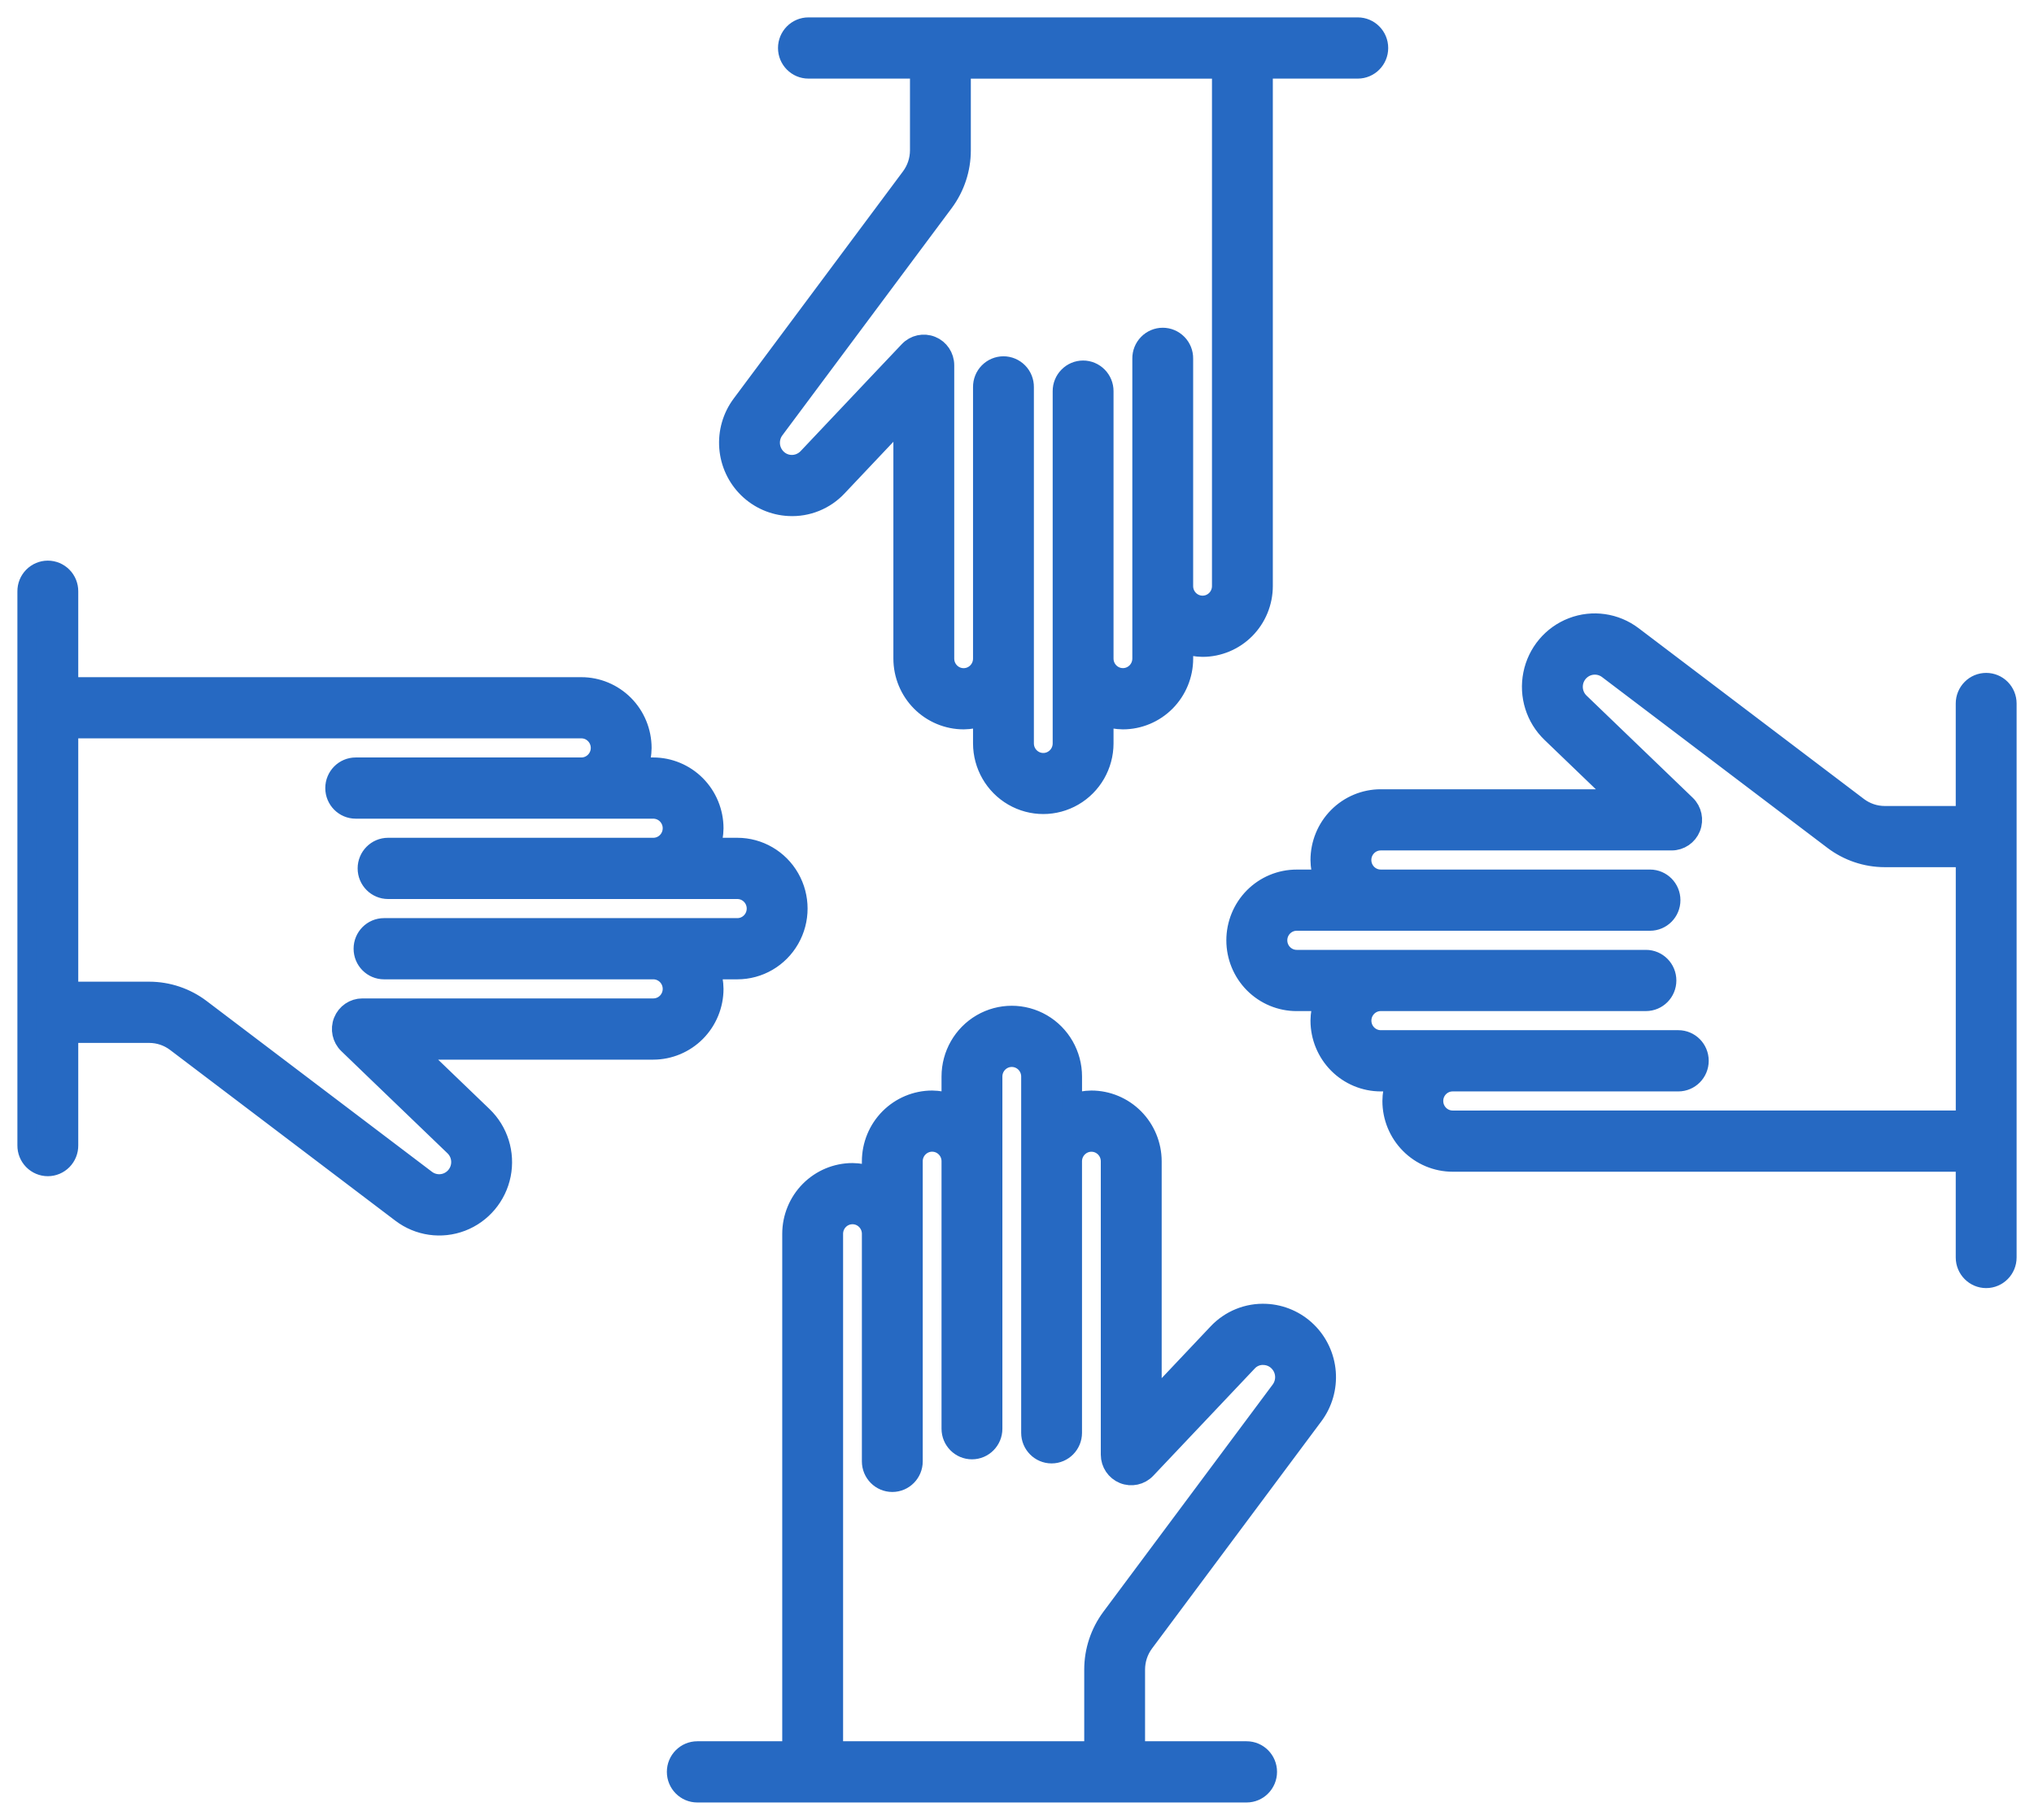
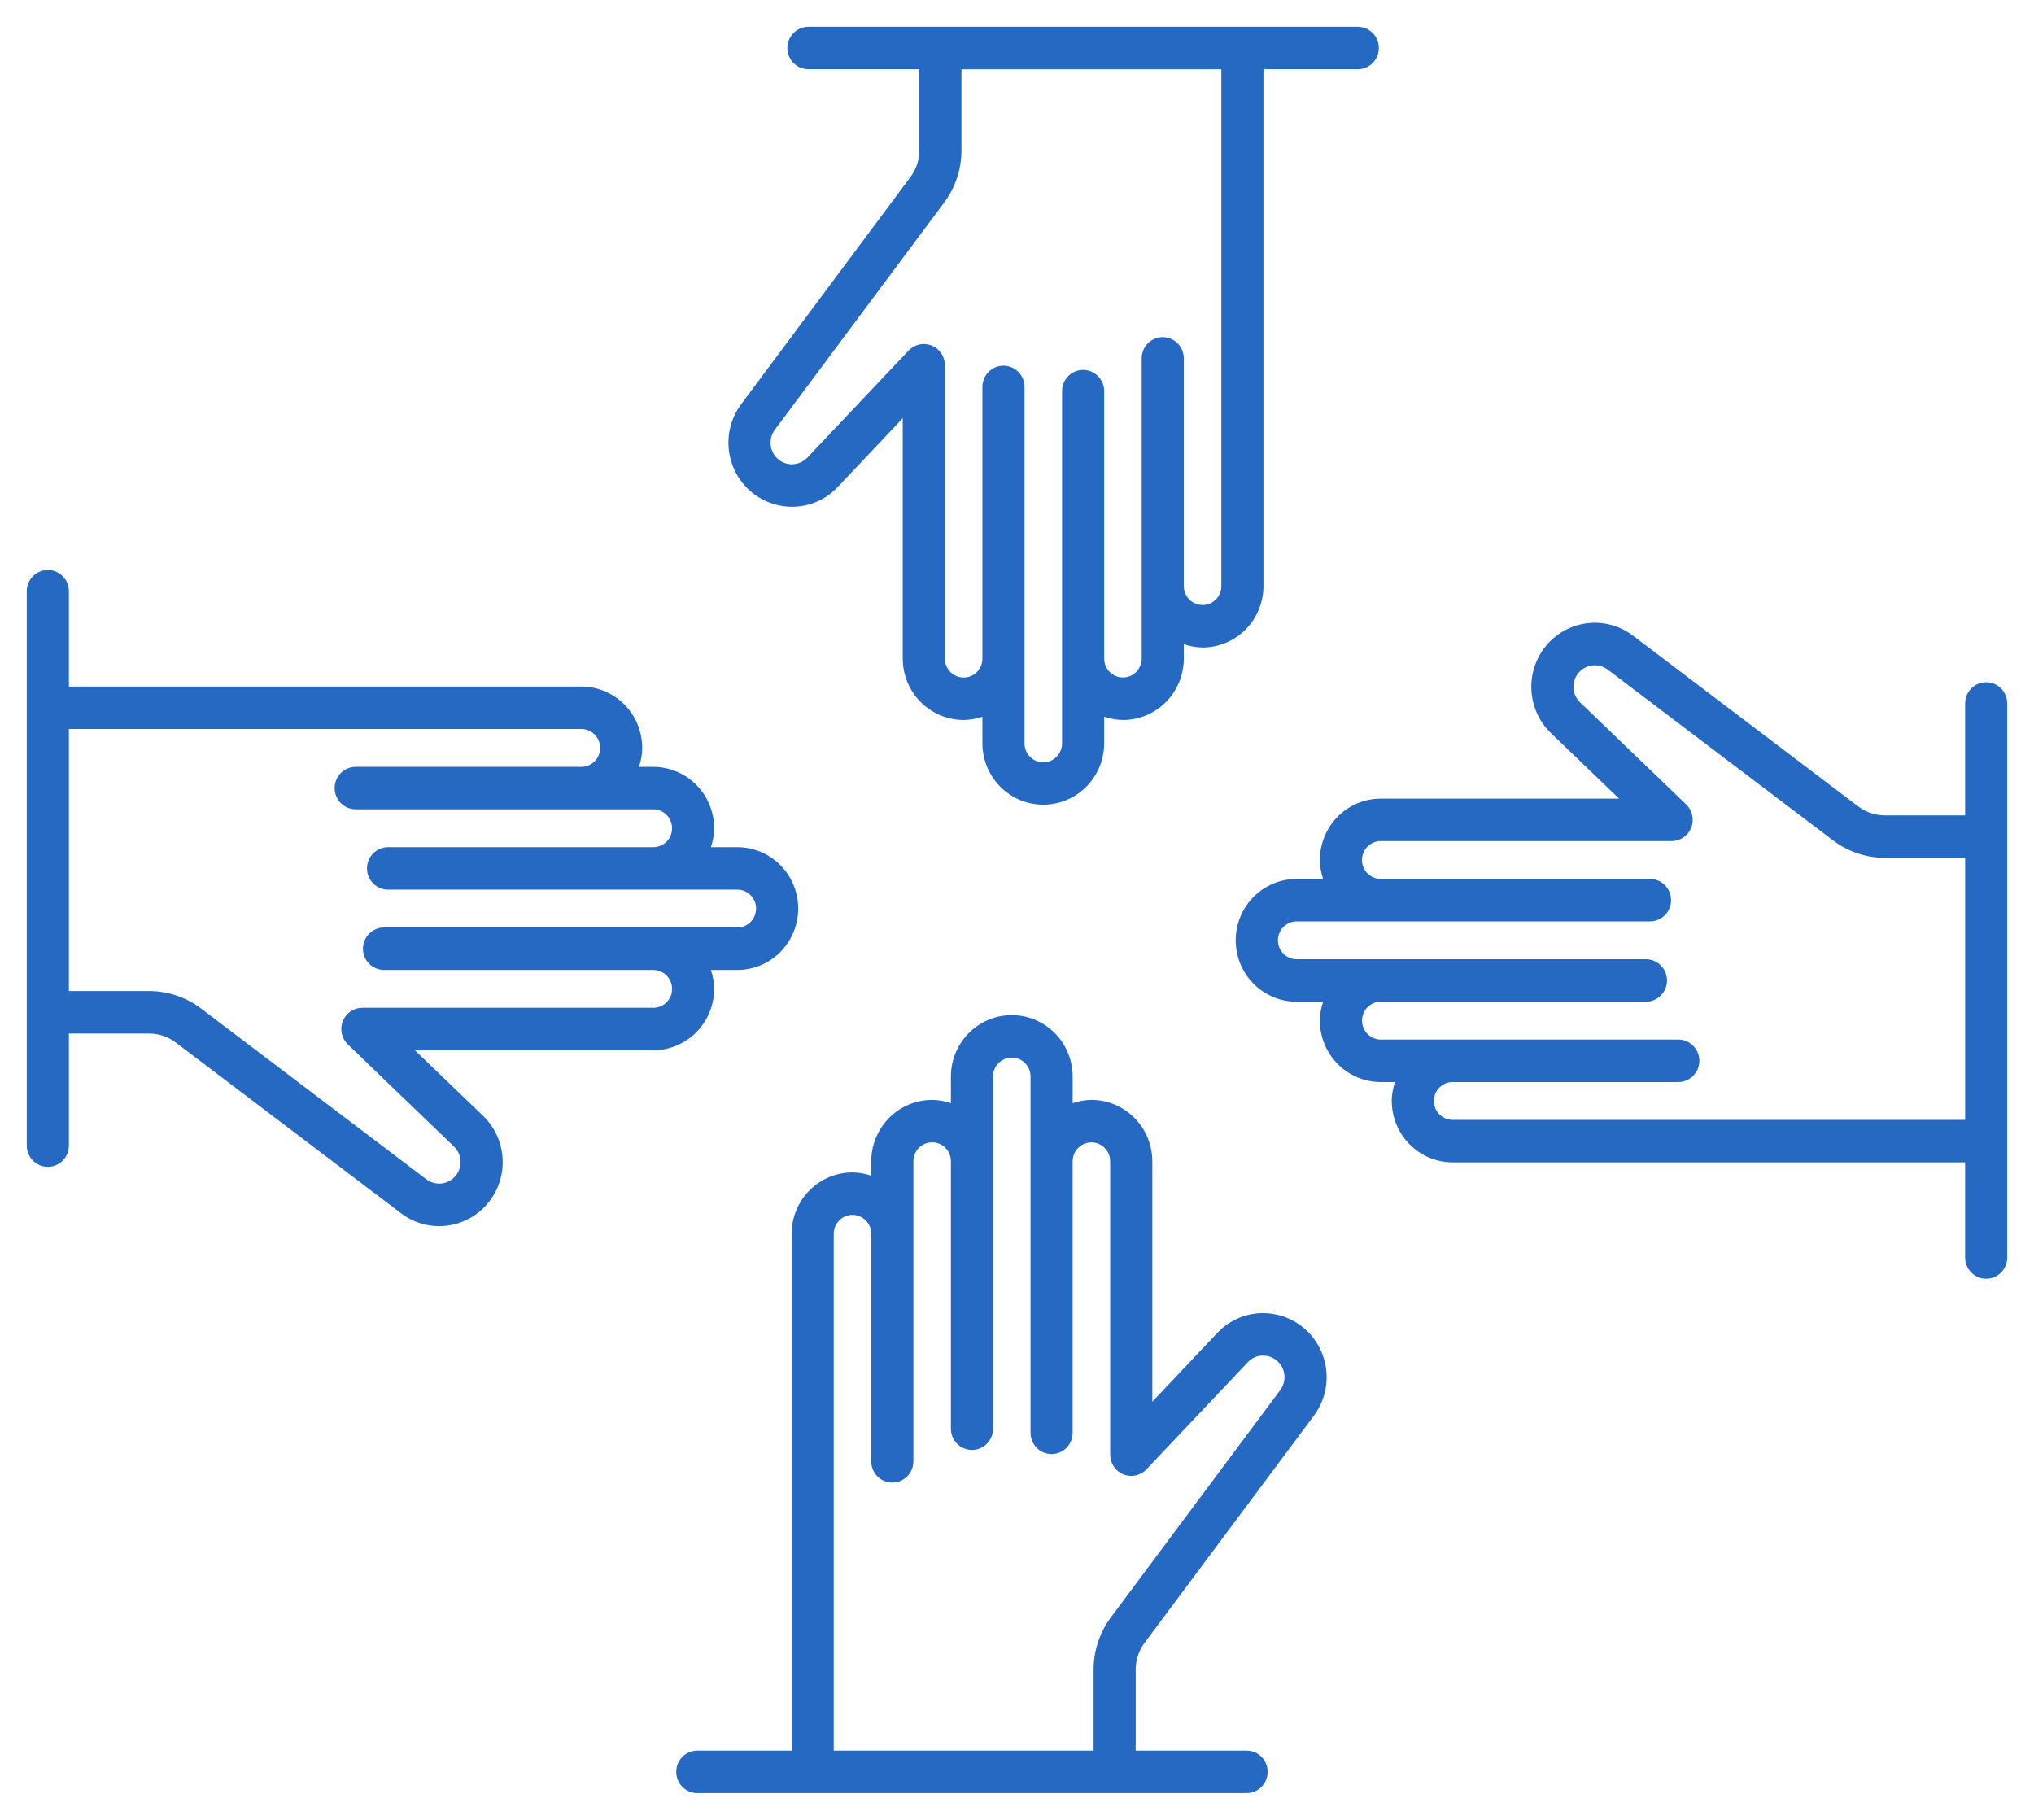
<svg xmlns="http://www.w3.org/2000/svg" version="1.1" width="76px" height="68px" viewBox="0 0 76.0 68.0">
  <defs>
    <clipPath id="i0">
      <path d="M35.667,37.238 C36.371,36.828 37.238,36.828 37.943,37.238 C38.646,37.648 39.08,38.405 39.08,39.225 L39.08,40.221 C39.306,40.143 39.542,40.101 39.781,40.098 C40.384,40.099 40.962,40.341 41.389,40.771 C41.815,41.201 42.055,41.784 42.056,42.392 L42.056,51.375 C42.672,50.724 43.487,49.861 44.482,48.808 C44.954,48.303 45.622,48.033 46.308,48.068 C46.885,48.096 47.433,48.335 47.848,48.741 C48.263,49.147 48.516,49.691 48.562,50.272 C48.607,50.853 48.44,51.431 48.093,51.897 L41.762,60.391 C41.551,60.676 41.436,61.023 41.435,61.38 L41.435,64.413 L45.58,64.413 C46.014,64.413 46.366,64.768 46.366,65.206 C46.366,65.644 46.014,66 45.58,66 L25.054,66 C24.62,66 24.267,65.644 24.267,65.206 C24.267,64.768 24.62,64.413 25.054,64.413 L28.578,64.412 L28.578,45.102 C28.579,44.493 28.819,43.91 29.245,43.48 C29.672,43.05 30.25,42.808 30.853,42.808 C31.092,42.811 31.329,42.852 31.554,42.931 L31.554,42.392 C31.555,41.784 31.795,41.201 32.221,40.771 C32.648,40.341 33.226,40.099 33.829,40.098 C34.067,40.101 34.304,40.143 34.53,40.221 L34.53,39.225 C34.53,38.405 34.964,37.648 35.667,37.238 Z M36.805,38.517 C36.418,38.517 36.104,38.834 36.104,39.224 L36.104,52.384 C36.104,52.823 35.752,53.178 35.317,53.178 C34.882,53.178 34.53,52.823 34.53,52.384 L34.53,42.391 C34.531,42.204 34.457,42.023 34.325,41.891 C34.194,41.758 34.015,41.683 33.829,41.683 C33.643,41.683 33.464,41.758 33.333,41.891 C33.201,42.023 33.127,42.204 33.128,42.391 L33.128,53.604 C33.128,54.042 32.776,54.398 32.341,54.398 C31.906,54.398 31.554,54.042 31.554,53.604 L31.554,45.101 C31.554,44.711 31.24,44.394 30.853,44.394 C30.466,44.394 30.152,44.711 30.152,45.101 L30.152,64.413 L39.862,64.413 L39.862,61.38 C39.863,60.68 40.089,59.999 40.505,59.437 L46.835,50.942 C47.052,50.65 47.048,50.248 46.825,49.962 C46.682,49.776 46.467,49.664 46.234,49.653 C46.004,49.637 45.777,49.729 45.622,49.902 C43.198,52.468 41.837,53.902 41.837,53.902 C41.615,54.137 41.274,54.211 40.975,54.09 C40.677,53.969 40.481,53.678 40.481,53.353 L40.481,42.392 C40.481,42.002 40.168,41.685 39.78,41.685 C39.394,41.685 39.079,42.002 39.079,42.392 L39.079,52.537 C39.079,52.975 38.727,53.331 38.292,53.331 C37.858,53.331 37.506,52.975 37.506,52.537 L37.506,39.224 C37.506,38.834 37.192,38.517 36.805,38.517 Z M57.746,22.426 C58.507,22.134 59.364,22.257 60.015,22.751 L68.438,29.136 C68.721,29.349 69.065,29.465 69.418,29.466 L72.426,29.466 L72.426,25.286 C72.426,25.076 72.509,24.874 72.657,24.725 C72.804,24.576 73.004,24.493 73.213,24.493 C73.422,24.493 73.622,24.576 73.77,24.725 C73.917,24.874 74,25.076 74,25.286 L74,45.986 C74,46.424 73.648,46.78 73.213,46.78 C72.779,46.78 72.426,46.424 72.426,45.986 L72.426,42.432 L53.277,42.432 C52.674,42.431 52.096,42.189 51.67,41.759 C51.243,41.329 51.003,40.746 51.003,40.138 C51.005,39.897 51.047,39.659 51.124,39.431 L50.591,39.431 C49.987,39.43 49.409,39.188 48.983,38.758 C48.557,38.328 48.317,37.745 48.316,37.137 C48.319,36.896 48.36,36.657 48.438,36.43 L47.45,36.43 C46.846,36.431 46.267,36.189 45.839,35.759 C45.412,35.329 45.172,34.745 45.172,34.135 C45.172,33.527 45.412,32.942 45.839,32.512 C46.267,32.082 46.846,31.841 47.45,31.842 L48.438,31.842 C48.36,31.614 48.319,31.375 48.316,31.135 C48.317,30.526 48.557,29.943 48.983,29.513 C49.409,29.083 49.987,28.841 50.591,28.841 L59.497,28.841 C58.852,28.22 57.997,27.397 56.952,26.394 C56.362,25.827 56.102,24.995 56.264,24.189 C56.424,23.384 56.984,22.718 57.746,22.426 Z M0.787,20.298 C0.997,20.298 1.198,20.383 1.346,20.533 C1.494,20.683 1.576,20.887 1.574,21.098 L1.574,24.653 L20.723,24.653 C21.326,24.653 21.904,24.896 22.331,25.325 C22.757,25.755 22.996,26.338 22.997,26.947 C22.994,27.187 22.953,27.425 22.876,27.653 L23.409,27.653 C24.012,27.654 24.59,27.896 25.017,28.326 C25.443,28.756 25.683,29.34 25.684,29.948 C25.681,30.188 25.64,30.427 25.562,30.654 L26.55,30.654 C27.363,30.654 28.114,31.092 28.52,31.801 C28.927,32.512 28.927,33.386 28.52,34.096 C28.114,34.806 27.363,35.243 26.55,35.243 L25.562,35.243 C25.64,35.47 25.681,35.709 25.684,35.95 C25.683,36.558 25.443,37.141 25.017,37.571 C24.59,38.001 24.012,38.243 23.409,38.244 L14.502,38.244 C15.148,38.866 16.003,39.688 17.047,40.691 C17.638,41.258 17.898,42.09 17.737,42.896 C17.575,43.701 17.016,44.367 16.254,44.659 C15.492,44.951 14.635,44.828 13.985,44.334 L5.562,37.949 C5.278,37.736 4.935,37.62 4.581,37.619 L1.574,37.619 L1.574,41.798 C1.576,42.01 1.494,42.213 1.346,42.364 C1.198,42.514 0.997,42.599 0.787,42.599 C0.577,42.599 0.376,42.514 0.228,42.364 C0.08,42.213 -0.002,42.01 3.75260898e-05,41.798 L3.75260898e-05,21.098 C-0.002,20.887 0.08,20.683 0.228,20.533 C0.376,20.383 0.577,20.298 0.787,20.298 Z M20.723,26.239 L1.574,26.239 L1.574,36.031 L4.581,36.031 C5.276,36.033 5.951,36.26 6.507,36.68 L14.93,43.064 C15.22,43.283 15.619,43.279 15.904,43.053 C16.086,42.91 16.197,42.693 16.208,42.46 C16.22,42.227 16.13,42.001 15.962,41.84 C13.577,39.55 12.178,38.199 12.012,38.039 L11.995,38.023 C11.763,37.799 11.689,37.455 11.809,37.154 C11.929,36.853 12.218,36.656 12.54,36.656 L23.409,36.656 C23.595,36.657 23.774,36.583 23.906,36.45 C24.038,36.318 24.112,36.138 24.112,35.95 C24.112,35.762 24.038,35.582 23.906,35.449 C23.774,35.317 23.595,35.242 23.409,35.243 L13.349,35.243 C12.914,35.243 12.562,34.888 12.562,34.449 C12.562,34.011 12.914,33.656 13.349,33.656 L26.55,33.656 C26.937,33.656 27.251,33.339 27.251,32.949 C27.251,32.558 26.937,32.242 26.55,32.242 L13.5,32.242 C13.066,32.242 12.713,31.886 12.713,31.448 C12.713,31.01 13.066,30.654 13.5,30.654 L23.409,30.654 C23.595,30.655 23.774,30.581 23.906,30.448 C24.038,30.315 24.112,30.135 24.112,29.947 C24.112,29.76 24.038,29.58 23.906,29.447 C23.774,29.314 23.595,29.24 23.409,29.24 L12.291,29.24 C11.856,29.24 11.504,28.885 11.504,28.447 C11.504,28.009 11.856,27.653 12.291,27.653 L20.723,27.653 C21.11,27.653 21.424,27.336 21.424,26.946 C21.424,26.556 21.11,26.239 20.723,26.239 Z M59.07,24.019 C58.781,23.801 58.382,23.805 58.097,24.03 C57.915,24.174 57.803,24.39 57.792,24.623 C57.781,24.856 57.87,25.082 58.038,25.243 C60.583,27.687 62.006,29.06 62.006,29.06 C62.238,29.284 62.311,29.629 62.192,29.929 C62.072,30.23 61.783,30.427 61.461,30.427 L50.591,30.427 C50.204,30.427 49.89,30.744 49.89,31.134 C49.89,31.525 50.204,31.841 50.591,31.841 L60.652,31.841 C61.087,31.841 61.439,32.196 61.439,32.635 C61.439,33.073 61.087,33.428 60.652,33.428 L47.451,33.428 C47.064,33.428 46.75,33.745 46.75,34.135 C46.75,34.526 47.064,34.842 47.451,34.842 L60.5,34.842 C60.935,34.842 61.287,35.197 61.287,35.636 C61.287,36.074 60.935,36.429 60.5,36.429 L50.591,36.429 C50.205,36.43 49.892,36.747 49.892,37.136 C49.892,37.526 50.205,37.842 50.591,37.843 L61.71,37.843 C62.144,37.843 62.496,38.198 62.496,38.637 C62.496,39.075 62.144,39.431 61.71,39.431 L53.278,39.431 C52.891,39.431 52.577,39.747 52.577,40.138 C52.577,40.528 52.891,40.845 53.278,40.845 L72.427,40.845 L72.427,31.052 L69.42,31.052 C68.725,31.051 68.05,30.823 67.494,30.403 Z M49.733,0 C50.167,0 50.52,0.356 50.52,0.794 C50.52,1.232 50.167,1.587 49.733,1.587 L46.209,1.587 L46.209,20.899 C46.208,21.507 45.968,22.091 45.542,22.521 C45.115,22.951 44.537,23.193 43.934,23.194 C43.695,23.19 43.459,23.149 43.233,23.07 L43.233,23.609 C43.232,24.217 42.992,24.8 42.566,25.23 C42.139,25.66 41.561,25.902 40.958,25.903 C40.719,25.9 40.483,25.858 40.257,25.78 L40.257,26.777 C40.255,27.596 39.822,28.351 39.118,28.76 C38.415,29.169 37.549,29.169 36.846,28.76 C36.142,28.351 35.709,27.596 35.707,26.777 L35.707,25.78 C35.481,25.858 35.245,25.9 35.006,25.903 C34.403,25.902 33.825,25.66 33.398,25.23 C32.972,24.8 32.732,24.217 32.731,23.609 L32.731,14.627 C32.116,15.277 31.3,16.14 30.305,17.194 C29.834,17.698 29.166,17.968 28.479,17.932 C27.902,17.904 27.354,17.665 26.939,17.26 C26.524,16.854 26.27,16.31 26.225,15.729 C26.179,15.148 26.346,14.57 26.693,14.104 L33.023,5.609 C33.235,5.324 33.35,4.977 33.351,4.62 L33.351,1.587 L29.207,1.587 C28.772,1.587 28.42,1.232 28.42,0.794 C28.42,0.356 28.772,0 29.207,0 Z M44.635,1.588 L34.925,1.588 L34.925,4.621 C34.924,5.322 34.698,6.003 34.282,6.564 L27.951,15.059 C27.734,15.35 27.739,15.754 27.962,16.04 C28.105,16.226 28.321,16.338 28.553,16.348 C28.783,16.358 29.006,16.267 29.166,16.1 C31.588,13.533 32.95,12.099 32.95,12.099 C33.172,11.864 33.513,11.79 33.812,11.911 C34.11,12.031 34.305,12.323 34.305,12.648 L34.305,23.609 C34.305,24 34.619,24.316 35.006,24.316 C35.393,24.316 35.707,24 35.707,23.609 L35.707,13.464 C35.705,13.253 35.787,13.048 35.935,12.898 C36.083,12.748 36.284,12.663 36.494,12.663 C36.704,12.663 36.905,12.748 37.053,12.898 C37.201,13.048 37.283,13.253 37.281,13.464 L37.281,26.778 C37.281,27.168 37.595,27.485 37.982,27.485 C38.369,27.485 38.683,27.168 38.683,26.778 L38.683,13.617 C38.682,13.406 38.765,13.204 38.913,13.055 C39.06,12.905 39.261,12.821 39.47,12.821 C39.679,12.821 39.879,12.905 40.027,13.055 C40.175,13.204 40.258,13.406 40.257,13.617 L40.257,23.609 C40.258,23.999 40.571,24.314 40.958,24.314 C41.344,24.314 41.658,23.999 41.659,23.609 L41.659,12.397 C41.657,12.186 41.739,11.982 41.887,11.832 C42.035,11.681 42.236,11.596 42.446,11.596 C42.656,11.596 42.857,11.681 43.005,11.832 C43.152,11.982 43.235,12.186 43.232,12.397 L43.232,20.9 C43.232,21.291 43.547,21.607 43.934,21.607 C44.321,21.607 44.635,21.291 44.635,20.9 L44.635,1.588 Z" />
    </clipPath>
  </defs>
  <g transform="translate(1 1.0)">
    <g clip-path="url(#i0)">
      <polygon points="-1.0229928e-11,0 74,0 74,66 -1.0229928e-11,66 -1.0229928e-11,0" stroke="none" fill="#2669c2" />
    </g>
-     <path d="M23.409,38.244 C24.012,38.243 24.59,38.001 25.017,37.571 C25.443,37.141 25.683,36.558 25.684,35.95 C25.681,35.709 25.64,35.47 25.562,35.243 L26.55,35.243 C27.363,35.243 28.114,34.806 28.52,34.096 C28.927,33.386 28.927,32.512 28.52,31.801 C28.114,31.092 27.363,30.654 26.55,30.654 L25.562,30.654 C25.64,30.427 25.681,30.188 25.684,29.948 C25.683,29.34 25.443,28.756 25.017,28.326 C24.59,27.896 24.012,27.654 23.409,27.653 L22.876,27.653 C22.953,27.425 22.994,27.187 22.997,26.947 C22.996,26.338 22.757,25.755 22.331,25.325 C21.904,24.896 21.326,24.653 20.723,24.653 L1.574,24.653 L1.574,21.098 C1.576,20.887 1.494,20.683 1.346,20.533 C1.198,20.383 0.997,20.298 0.787,20.298 C0.577,20.298 0.376,20.383 0.228,20.533 C0.08,20.683 -0.002,20.887 3.75260898e-05,21.098 L3.75260898e-05,41.798 C-0.002,42.01 0.08,42.213 0.228,42.364 C0.376,42.514 0.577,42.599 0.787,42.599 C0.997,42.599 1.198,42.514 1.346,42.364 C1.494,42.213 1.576,42.01 1.574,41.798 L1.574,37.619 L4.581,37.619 C4.935,37.62 5.278,37.736 5.562,37.949 L13.985,44.334 C14.635,44.828 15.492,44.951 16.254,44.659 C17.016,44.367 17.575,43.701 17.737,42.896 C17.898,42.09 17.638,41.258 17.047,40.691 C16.003,39.688 15.148,38.866 14.502,38.244 L23.409,38.244 Z M14.93,43.064 L6.507,36.68 C5.951,36.26 5.276,36.033 4.581,36.031 L1.574,36.031 L1.574,26.239 L20.723,26.239 C21.11,26.239 21.424,26.556 21.424,26.946 C21.424,27.336 21.11,27.653 20.723,27.653 L12.291,27.653 C11.856,27.653 11.504,28.009 11.504,28.447 C11.504,28.885 11.856,29.24 12.291,29.24 L23.409,29.24 C23.595,29.24 23.774,29.314 23.906,29.447 C24.038,29.58 24.112,29.76 24.112,29.947 C24.112,30.135 24.038,30.315 23.906,30.448 C23.774,30.581 23.595,30.655 23.409,30.654 L13.5,30.654 C13.066,30.654 12.713,31.01 12.713,31.448 C12.713,31.886 13.066,32.242 13.5,32.242 L26.55,32.242 C26.937,32.242 27.251,32.558 27.251,32.949 C27.251,33.339 26.937,33.656 26.55,33.656 L13.349,33.656 C12.914,33.656 12.562,34.011 12.562,34.449 C12.562,34.888 12.914,35.243 13.349,35.243 L23.409,35.243 C23.595,35.242 23.774,35.317 23.906,35.449 C24.038,35.582 24.112,35.762 24.112,35.95 C24.112,36.138 24.038,36.318 23.906,36.45 C23.774,36.583 23.595,36.657 23.409,36.656 L12.54,36.656 C12.218,36.656 11.929,36.853 11.809,37.154 C11.689,37.455 11.763,37.799 11.995,38.023 C11.995,38.023 13.418,39.397 15.962,41.84 C16.13,42.001 16.22,42.227 16.208,42.46 C16.197,42.693 16.086,42.91 15.904,43.053 C15.619,43.279 15.22,43.283 14.93,43.064 Z M30.305,17.194 C31.3,16.14 32.116,15.277 32.731,14.627 L32.731,23.609 C32.732,24.217 32.972,24.8 33.398,25.23 C33.825,25.66 34.403,25.902 35.006,25.903 C35.245,25.9 35.481,25.858 35.707,25.78 L35.707,26.777 C35.709,27.596 36.142,28.351 36.846,28.76 C37.549,29.169 38.415,29.169 39.118,28.76 C39.822,28.351 40.255,27.596 40.257,26.777 L40.257,25.78 C40.483,25.858 40.719,25.9 40.958,25.903 C41.561,25.902 42.139,25.66 42.566,25.23 C42.992,24.8 43.232,24.217 43.233,23.609 L43.233,23.07 C43.459,23.149 43.695,23.19 43.934,23.194 C44.537,23.193 45.115,22.951 45.542,22.521 C45.968,22.091 46.208,21.507 46.209,20.899 L46.209,1.587 L49.733,1.587 C50.167,1.587 50.52,1.232 50.52,0.794 C50.52,0.356 50.167,0 49.733,0 L29.207,0 C28.772,0 28.42,0.356 28.42,0.794 C28.42,1.232 28.772,1.587 29.207,1.587 L33.351,1.587 L33.351,4.62 C33.35,4.977 33.235,5.324 33.023,5.609 L26.693,14.104 C26.346,14.57 26.179,15.148 26.225,15.729 C26.27,16.31 26.524,16.854 26.939,17.26 C27.354,17.665 27.902,17.904 28.479,17.932 C29.166,17.968 29.834,17.698 30.305,17.194 Z M34.282,6.564 C34.698,6.003 34.924,5.322 34.925,4.621 L34.925,1.588 L44.635,1.588 L44.635,20.9 C44.635,21.291 44.321,21.607 43.934,21.607 C43.547,21.607 43.232,21.291 43.232,20.9 L43.232,12.397 C43.235,12.186 43.152,11.982 43.005,11.832 C42.857,11.681 42.656,11.596 42.446,11.596 C42.236,11.596 42.035,11.681 41.887,11.832 C41.739,11.982 41.657,12.186 41.659,12.397 L41.659,23.609 C41.658,23.999 41.344,24.314 40.958,24.314 C40.571,24.314 40.258,23.999 40.257,23.609 L40.257,13.617 C40.258,13.406 40.175,13.204 40.027,13.055 C39.879,12.905 39.679,12.821 39.47,12.821 C39.261,12.821 39.06,12.905 38.913,13.055 C38.765,13.204 38.682,13.406 38.683,13.617 L38.683,26.778 C38.683,27.168 38.369,27.485 37.982,27.485 C37.595,27.485 37.281,27.168 37.281,26.778 L37.281,13.464 C37.283,13.253 37.201,13.048 37.053,12.898 C36.905,12.748 36.704,12.663 36.494,12.663 C36.284,12.663 36.083,12.748 35.935,12.898 C35.787,13.048 35.705,13.253 35.707,13.464 L35.707,23.609 C35.707,24 35.393,24.316 35.006,24.316 C34.619,24.316 34.305,24 34.305,23.609 L34.305,12.648 C34.305,12.323 34.11,12.031 33.812,11.911 C33.513,11.79 33.172,11.864 32.95,12.099 C32.95,12.099 31.588,13.533 29.166,16.1 C29.006,16.267 28.783,16.358 28.553,16.348 C28.321,16.338 28.105,16.226 27.962,16.04 C27.739,15.754 27.734,15.35 27.951,15.059 L34.282,6.564 Z M44.482,48.808 C43.487,49.861 42.672,50.724 42.056,51.375 L42.056,42.392 C42.055,41.784 41.815,41.201 41.389,40.771 C40.962,40.341 40.384,40.099 39.781,40.098 C39.542,40.101 39.306,40.143 39.08,40.221 L39.08,39.225 C39.08,38.405 38.646,37.648 37.943,37.238 C37.238,36.828 36.371,36.828 35.667,37.238 C34.964,37.648 34.53,38.405 34.53,39.225 L34.53,40.221 C34.304,40.143 34.067,40.101 33.829,40.098 C33.226,40.099 32.648,40.341 32.221,40.771 C31.795,41.201 31.555,41.784 31.554,42.392 L31.554,42.931 C31.329,42.852 31.092,42.811 30.853,42.808 C30.25,42.808 29.672,43.05 29.245,43.48 C28.819,43.91 28.579,44.493 28.578,45.102 L28.578,64.412 L25.054,64.413 C24.62,64.413 24.267,64.768 24.267,65.206 C24.267,65.644 24.62,66 25.054,66 L45.58,66 C46.014,66 46.366,65.644 46.366,65.206 C46.366,64.768 46.014,64.413 45.58,64.413 L41.435,64.413 L41.435,61.38 C41.436,61.023 41.551,60.676 41.762,60.391 L48.093,51.897 C48.44,51.431 48.607,50.853 48.562,50.272 C48.516,49.691 48.263,49.147 47.848,48.741 C47.433,48.335 46.885,48.096 46.308,48.068 C45.622,48.033 44.954,48.303 44.482,48.808 Z M40.505,59.437 C40.089,59.999 39.863,60.68 39.862,61.38 L39.862,64.413 L30.152,64.413 L30.152,45.101 C30.152,44.711 30.466,44.394 30.853,44.394 C31.24,44.394 31.554,44.711 31.554,45.101 L31.554,53.604 C31.554,54.042 31.906,54.398 32.341,54.398 C32.776,54.398 33.128,54.042 33.128,53.604 L33.128,42.391 C33.127,42.204 33.201,42.023 33.333,41.891 C33.464,41.758 33.643,41.683 33.829,41.683 C34.015,41.683 34.194,41.758 34.325,41.891 C34.457,42.023 34.531,42.204 34.53,42.391 L34.53,52.384 C34.53,52.823 34.882,53.178 35.317,53.178 C35.752,53.178 36.104,52.823 36.104,52.384 L36.104,39.224 C36.104,38.834 36.418,38.517 36.805,38.517 C37.192,38.517 37.506,38.834 37.506,39.224 L37.506,52.537 C37.506,52.975 37.858,53.331 38.292,53.331 C38.727,53.331 39.079,52.975 39.079,52.537 L39.079,42.392 C39.079,42.002 39.394,41.685 39.78,41.685 C40.168,41.685 40.481,42.002 40.481,42.392 L40.481,53.353 C40.481,53.678 40.677,53.969 40.975,54.09 C41.274,54.211 41.615,54.137 41.837,53.902 C41.837,53.902 43.198,52.468 45.622,49.902 C45.777,49.729 46.004,49.637 46.234,49.653 C46.467,49.664 46.682,49.776 46.825,49.962 C47.048,50.248 47.052,50.65 46.835,50.942 L40.505,59.437 Z M72.657,24.725 C72.509,24.874 72.426,25.076 72.426,25.286 L72.426,29.466 L69.418,29.466 C69.065,29.465 68.721,29.349 68.438,29.136 L60.015,22.751 C59.364,22.257 58.507,22.134 57.746,22.426 C56.984,22.718 56.424,23.384 56.264,24.189 C56.102,24.995 56.362,25.827 56.952,26.394 C57.997,27.397 58.852,28.22 59.497,28.841 L50.591,28.841 C49.987,28.841 49.409,29.083 48.983,29.513 C48.557,29.943 48.317,30.526 48.316,31.135 C48.319,31.375 48.36,31.614 48.438,31.842 L47.45,31.842 C46.846,31.841 46.267,32.082 45.839,32.512 C45.412,32.942 45.172,33.527 45.172,34.135 C45.172,34.745 45.412,35.329 45.839,35.759 C46.267,36.189 46.846,36.431 47.45,36.43 L48.438,36.43 C48.36,36.657 48.319,36.896 48.316,37.137 C48.317,37.745 48.557,38.328 48.983,38.758 C49.409,39.188 49.987,39.43 50.591,39.431 L51.124,39.431 C51.047,39.659 51.005,39.897 51.003,40.138 C51.003,40.746 51.243,41.329 51.67,41.759 C52.096,42.189 52.674,42.431 53.277,42.432 L72.426,42.432 L72.426,45.986 C72.426,46.424 72.779,46.78 73.213,46.78 C73.648,46.78 74,46.424 74,45.986 L74,25.286 C74,25.076 73.917,24.874 73.77,24.725 C73.622,24.576 73.422,24.493 73.213,24.493 C73.004,24.493 72.804,24.576 72.657,24.725 Z M68.611,40.844 L53.278,40.845 C52.891,40.845 52.577,40.528 52.577,40.138 C52.577,39.747 52.891,39.431 53.278,39.431 L61.71,39.431 C62.144,39.431 62.496,39.075 62.496,38.637 C62.496,38.198 62.144,37.843 61.71,37.843 L50.591,37.843 C50.205,37.842 49.892,37.526 49.892,37.136 C49.892,36.747 50.205,36.43 50.591,36.429 L60.5,36.429 C60.935,36.429 61.287,36.074 61.287,35.636 C61.287,35.197 60.935,34.842 60.5,34.842 L47.451,34.842 C47.064,34.842 46.75,34.526 46.75,34.135 C46.75,33.745 47.064,33.428 47.451,33.428 L60.652,33.428 C61.087,33.428 61.439,33.073 61.439,32.635 C61.439,32.196 61.087,31.841 60.652,31.841 L50.591,31.841 C50.204,31.841 49.89,31.525 49.89,31.134 C49.89,30.744 50.204,30.427 50.591,30.427 L61.461,30.427 C61.783,30.427 62.072,30.23 62.192,29.929 C62.311,29.629 62.238,29.284 62.006,29.06 C62.006,29.06 60.583,27.687 58.038,25.243 C57.87,25.082 57.781,24.856 57.792,24.623 C57.803,24.39 57.915,24.174 58.097,24.03 C58.382,23.805 58.781,23.801 59.07,24.019 L67.494,30.403 C68.05,30.823 68.725,31.051 69.42,31.052 L72.427,31.052 L72.427,40.845 L68.611,40.844 Z" stroke="#2669c2" stroke-width="0.7" fill="none" stroke-miterlimit="10" />
  </g>
</svg>